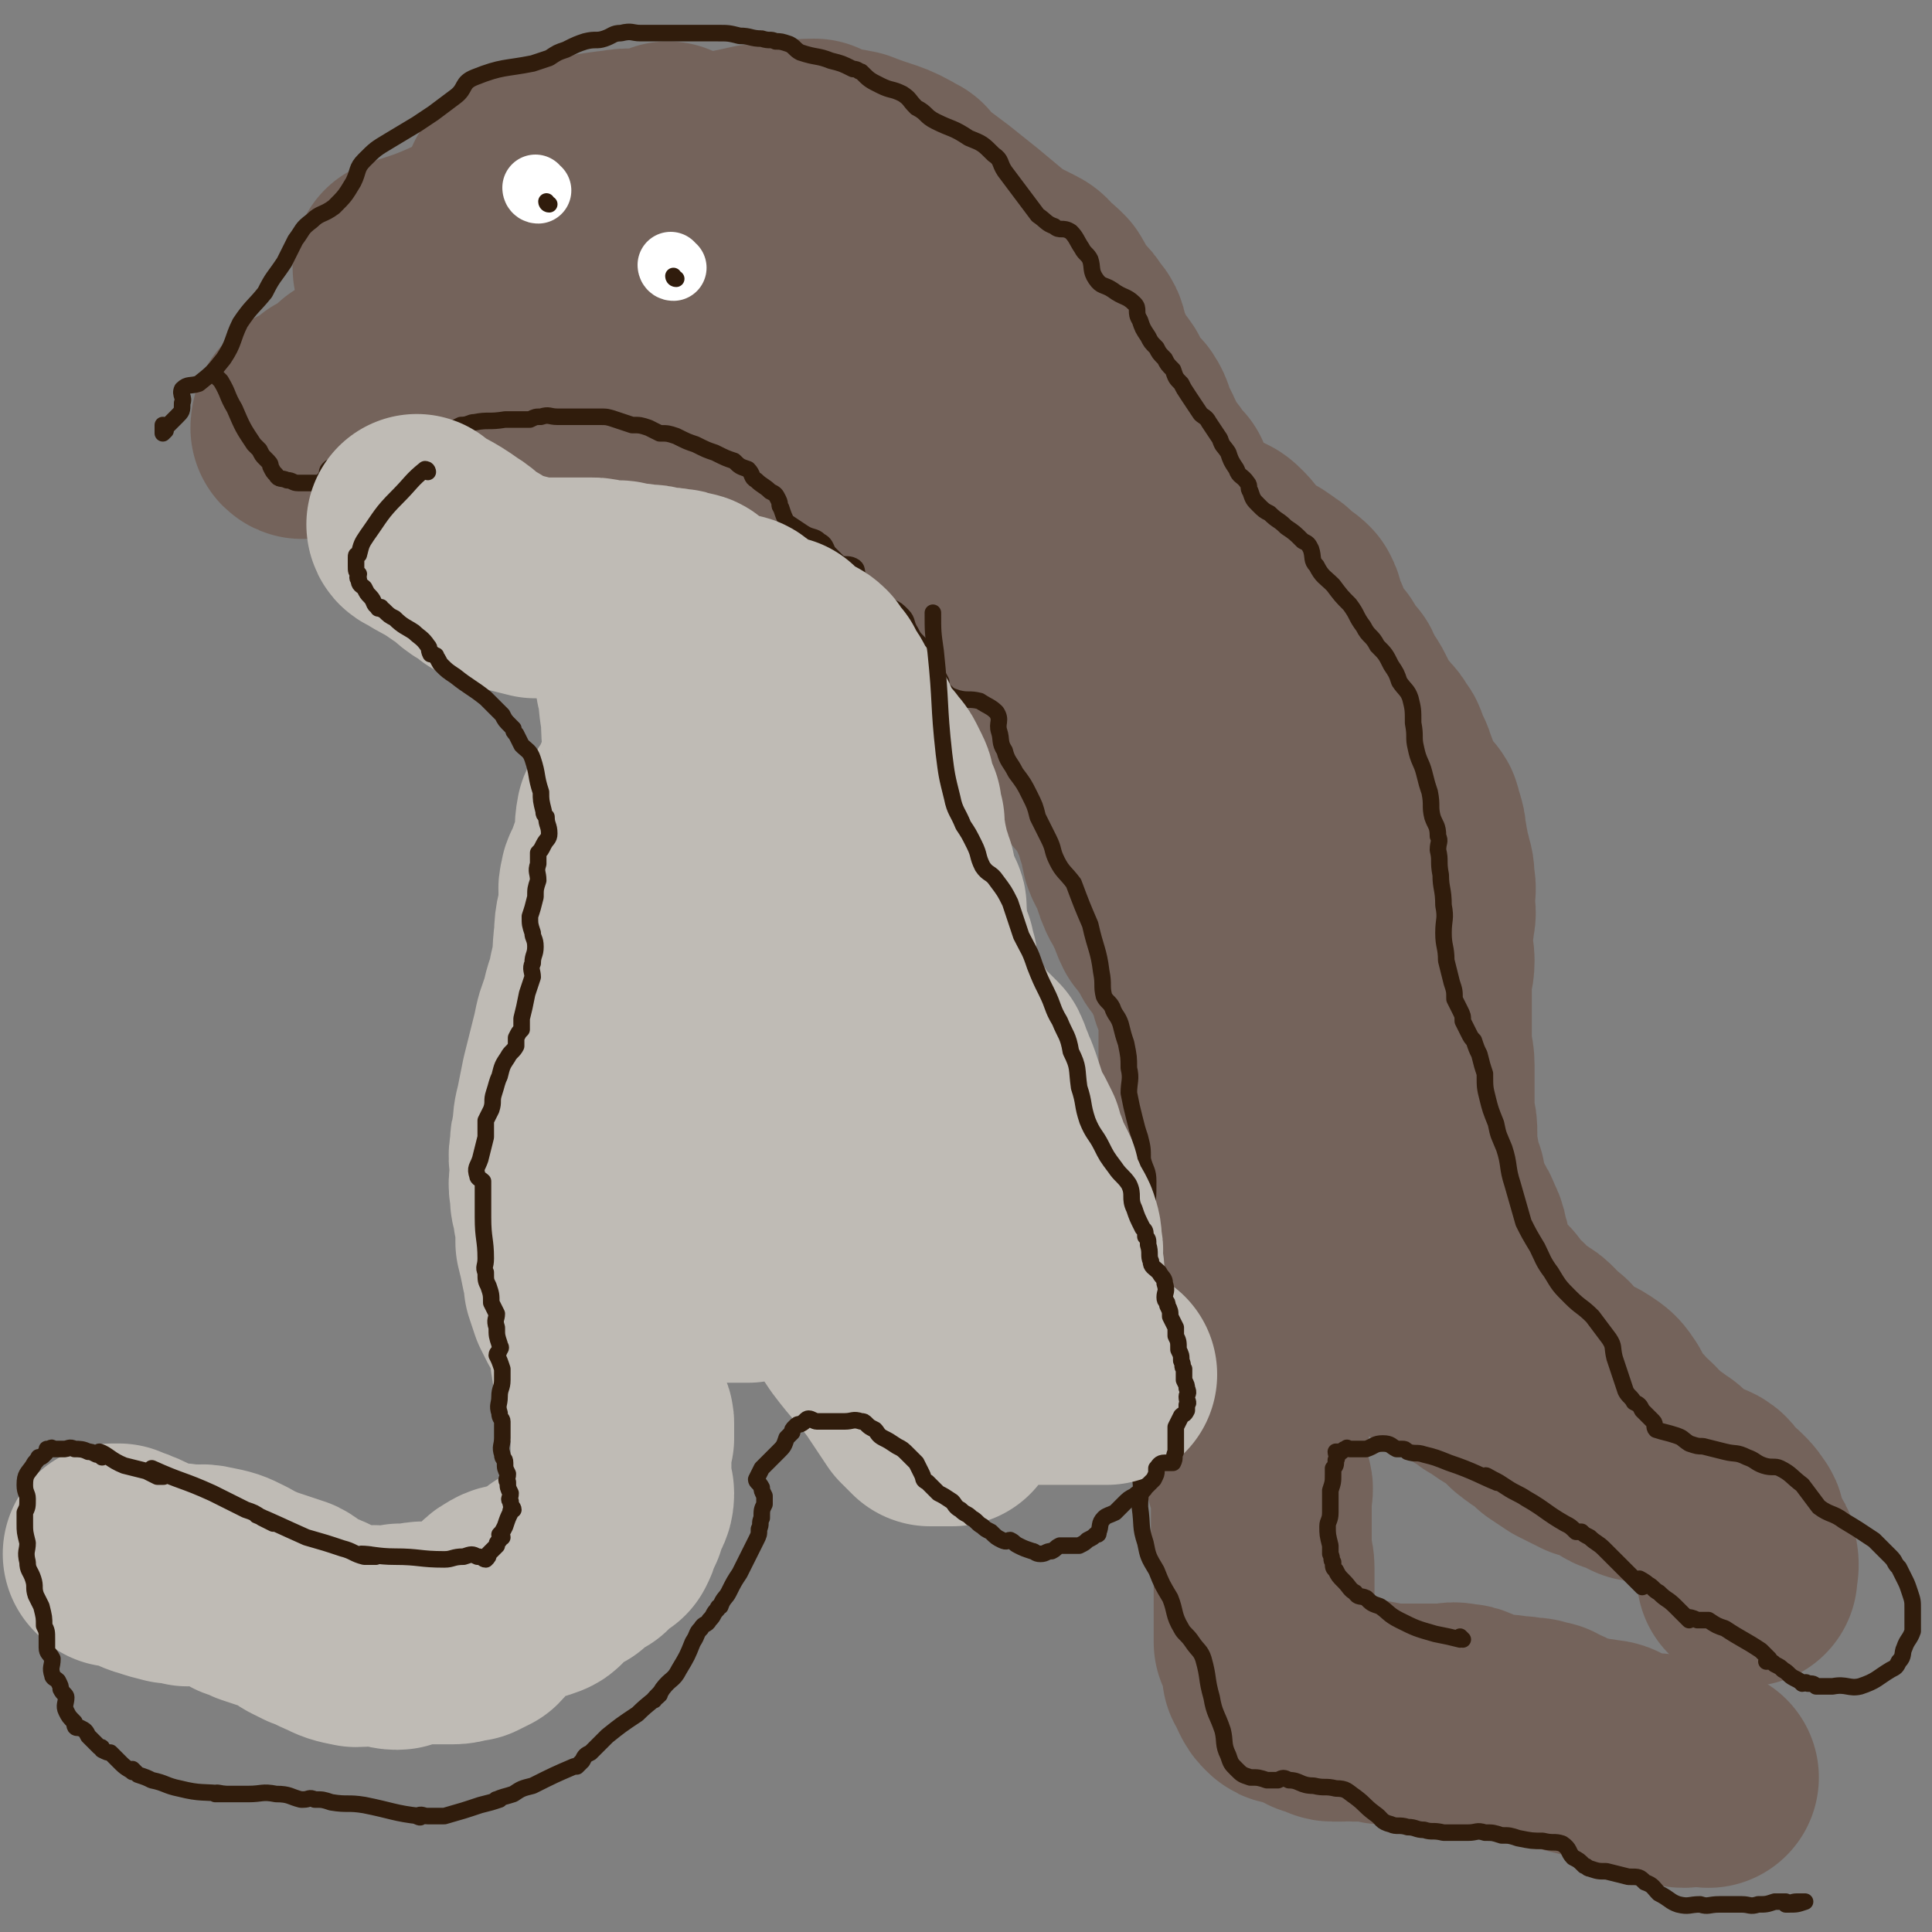
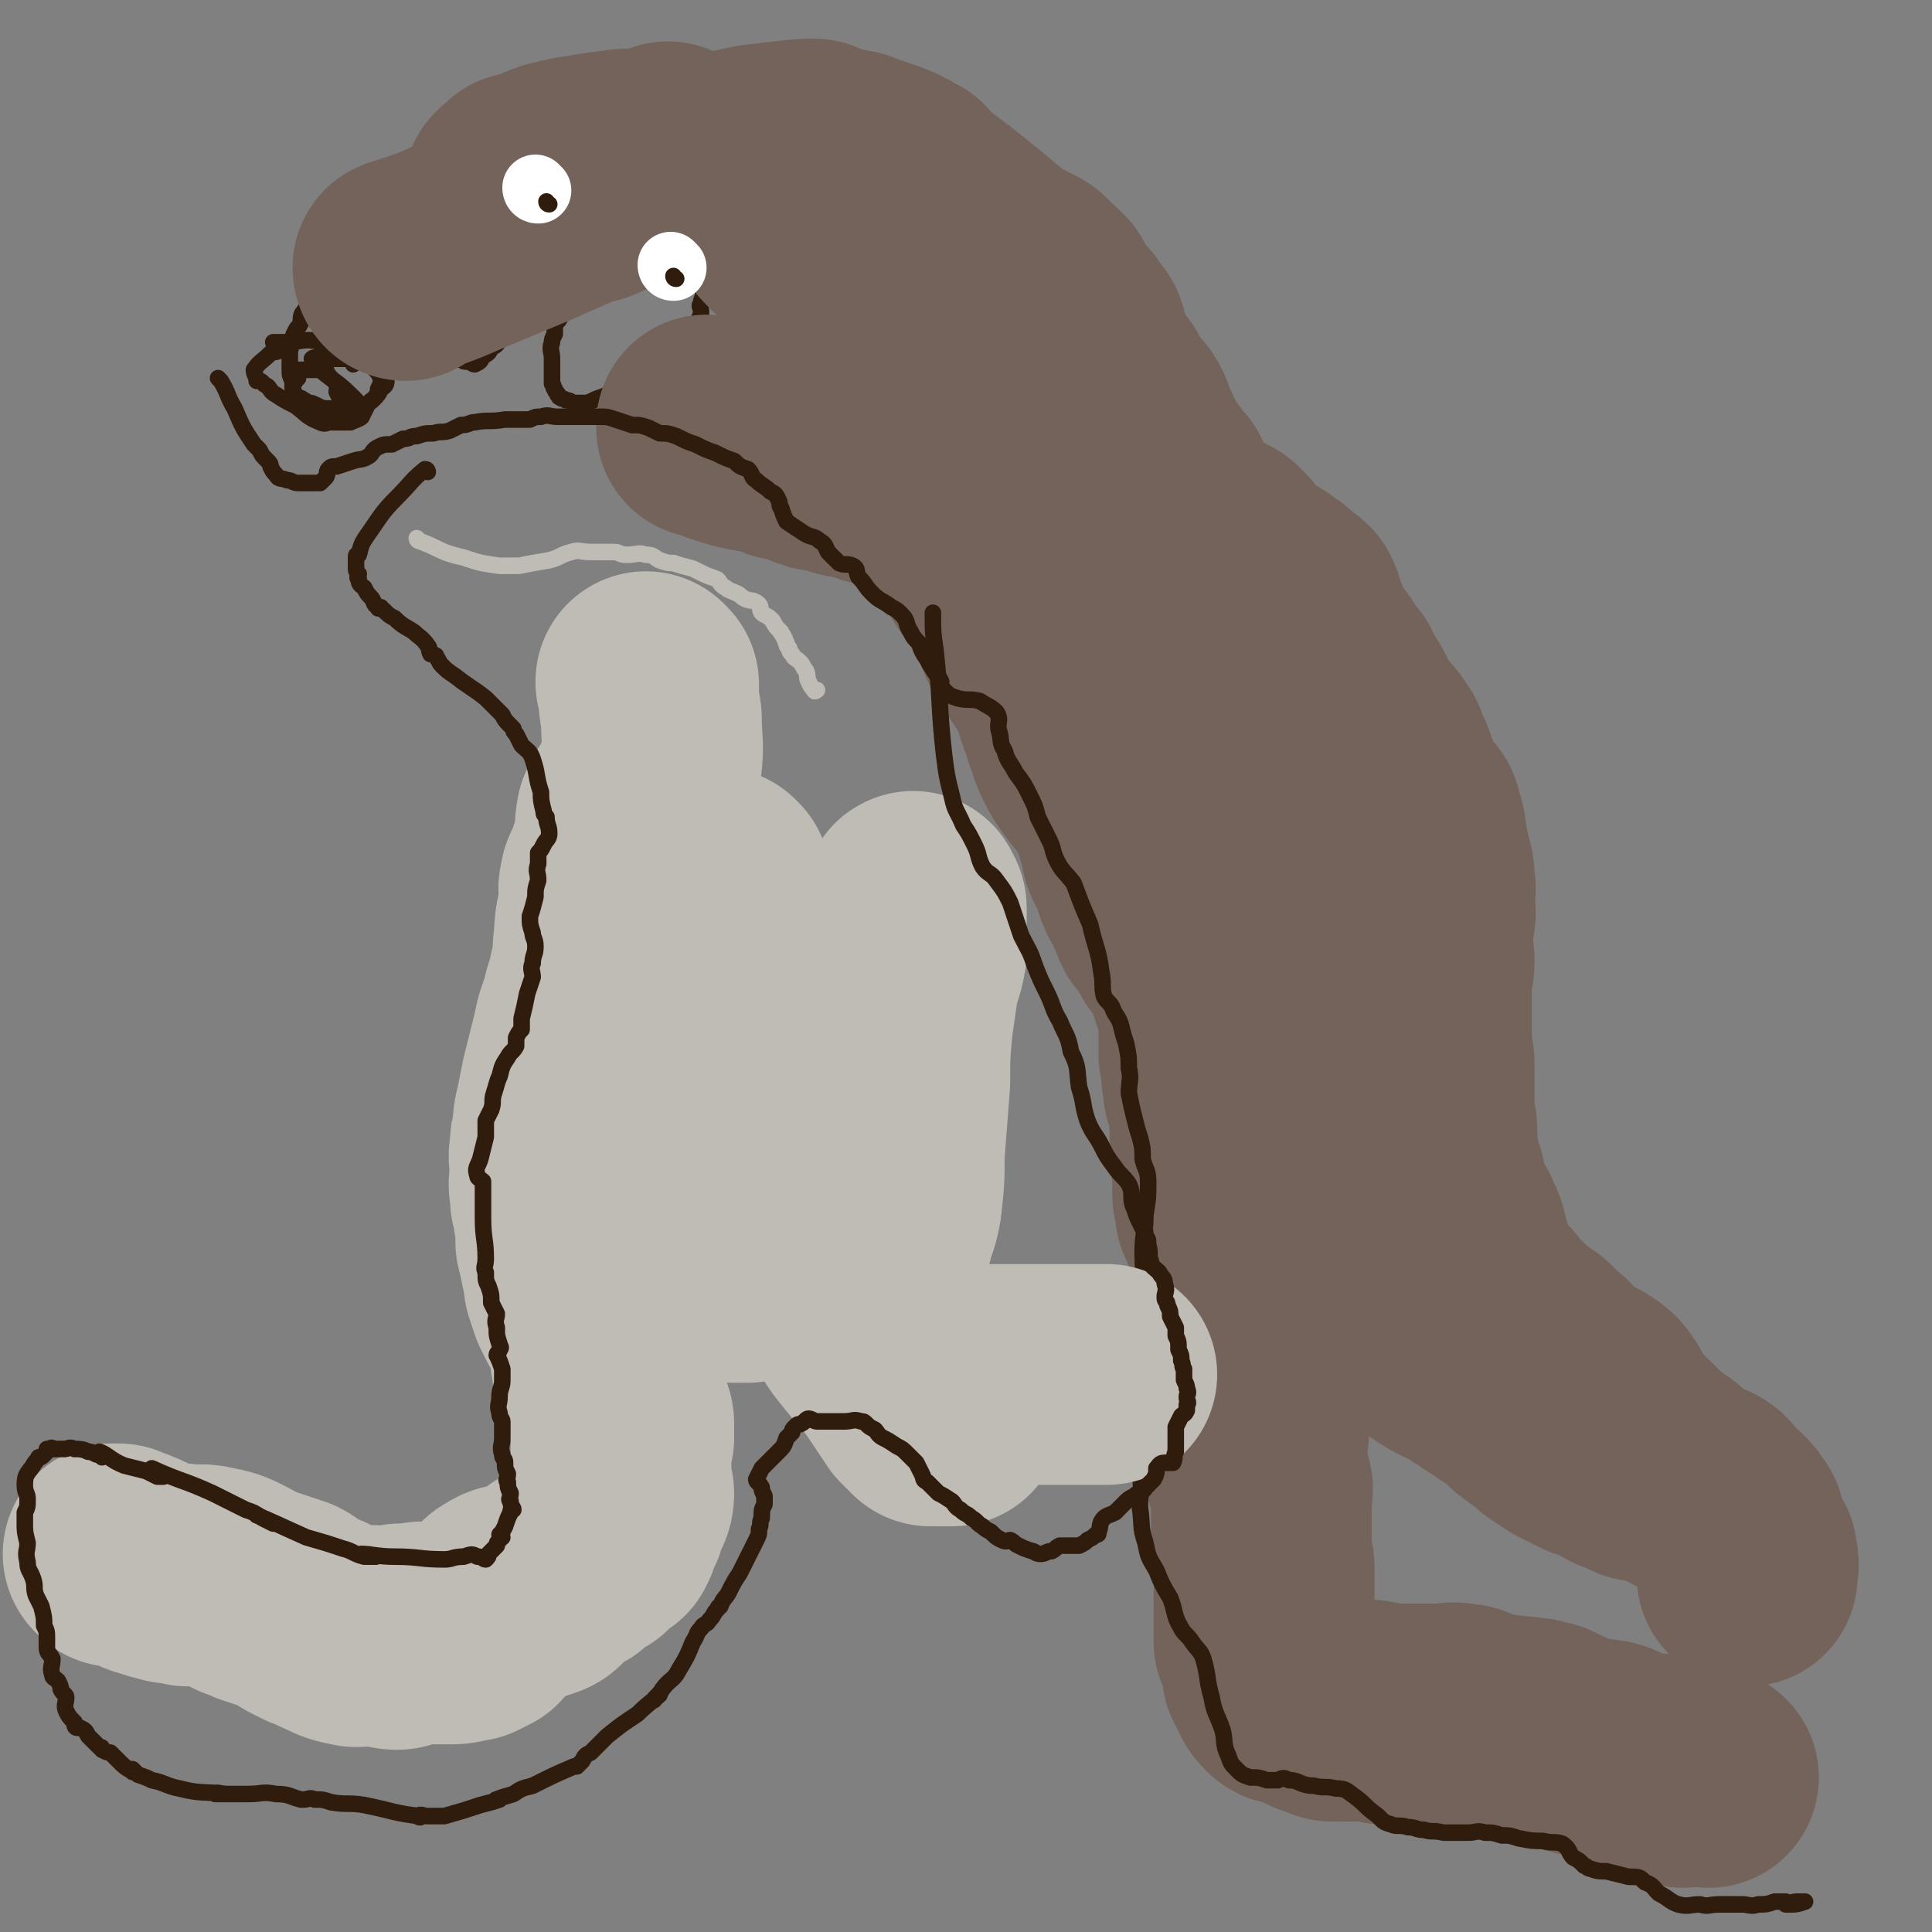
<svg xmlns="http://www.w3.org/2000/svg" viewBox="0 0 700 700" version="1.1">
  <rect x="0" y="0" width="700" height="700" fill="#808080" stroke="none" />
  <g fill="none" stroke="#301C0C" stroke-width="6" stroke-linecap="round" stroke-linejoin="round">
    <path d="M224,100c0,0 -1,0 -1,-1 0,0 0,1 1,1 0,0 0,0 0,0 0,0 0,-1 -1,-1 -7,3 -7,4 -14,8 -2,2 -3,1 -4,3 -2,1 -1,1 -2,3 0,1 0,1 0,2 -1,2 -1,1 -2,3 0,1 0,2 0,3 -1,2 -1,2 -1,3 -1,3 0,3 0,6 0,1 0,1 0,3 0,2 0,2 0,3 0,1 0,1 0,3 1,1 0,1 1,2 0,1 1,1 1,2 1,0 0,1 1,1 1,1 1,0 2,1 2,0 2,1 3,1 1,0 1,0 2,0 1,0 1,0 2,0 1,0 1,0 3,-1 2,-1 3,-1 5,-2 2,-1 2,-1 4,-2 2,-1 2,-1 3,-2 3,-1 4,-1 6,-3 3,-2 2,-2 5,-4 3,-3 3,-3 6,-5 3,-1 3,-1 5,-3 2,-2 1,-3 3,-5 0,-2 1,-1 1,-3 1,-2 1,-2 1,-3 0,-2 -1,-2 0,-3 0,-2 1,-2 1,-4 0,-1 -1,-1 -1,-2 -1,-2 -1,-2 -1,-3 -1,-2 -2,-1 -3,-3 -1,-1 0,-1 -1,-2 -2,-2 -2,-2 -4,-3 -1,-2 -1,-2 -2,-3 -2,-2 -2,-2 -4,-3 -2,-1 -2,-1 -5,-1 -2,-1 -2,-1 -4,-1 -3,0 -3,0 -6,0 -2,0 -2,0 -4,0 -1,0 -1,-1 -2,0 -3,1 -3,1 -4,3 -2,2 -2,1 -4,3 -1,2 0,2 -1,3 -1,1 -1,1 -2,1 -2,-1 -2,-1 -5,-2 " />
    <path d="M180,100c0,0 -1,0 -1,-1 0,0 0,1 1,1 0,0 0,0 0,0 0,0 -1,0 -1,-1 0,0 0,1 1,1 0,0 0,0 0,0 -4,0 -5,0 -8,1 -6,2 -6,2 -11,6 -2,1 -2,1 -3,3 -1,2 0,2 0,4 0,1 0,1 0,3 0,1 0,1 0,3 0,1 -1,1 0,2 0,1 0,1 1,2 0,1 0,1 0,1 1,1 2,1 3,2 1,0 1,0 3,0 2,0 2,0 4,-1 1,-1 1,-1 3,-2 2,-1 2,0 4,-1 3,-1 3,-1 5,-3 2,-1 1,-2 3,-3 1,0 2,1 3,0 2,-1 2,-2 3,-4 1,-2 2,-2 2,-4 1,-2 1,-2 1,-4 0,-2 0,-2 0,-4 0,-3 -1,-3 0,-5 0,-2 0,-2 1,-4 0,-3 0,-3 0,-5 -1,-2 -1,-2 -3,-3 -1,0 -1,0 -2,0 -2,-1 -2,-2 -4,-3 -3,-1 -3,-1 -6,-3 -1,0 -1,-1 -2,-1 -2,0 -2,1 -3,1 -3,2 -3,2 -7,3 -4,1 -4,0 -7,1 -1,0 -1,1 -1,1 -1,0 -1,0 -1,1 " />
-     <path d="M207,100c0,0 -1,-1 -1,-1 1,5 2,6 4,11 2,5 3,5 5,10 1,1 1,1 2,3 2,2 2,2 3,3 0,0 0,0 0,0 0,1 -1,0 0,0 0,-1 1,0 1,0 1,0 1,1 2,1 2,1 2,0 4,1 3,0 3,1 6,1 0,0 0,0 0,0 1,0 1,0 2,0 1,0 1,0 1,0 1,0 1,0 1,0 1,-1 1,0 2,-1 0,-1 1,-1 1,-1 0,-2 0,-2 0,-3 -1,-2 -1,-2 -2,-4 -2,-4 -2,-4 -4,-7 -2,-2 -2,-2 -3,-3 -1,0 0,1 -1,1 0,0 -1,0 -1,1 -1,0 -1,1 -2,1 -1,2 -2,1 -3,3 -3,3 -3,3 -6,6 -1,1 -2,1 -2,3 -1,1 0,1 1,1 0,1 0,1 0,1 0,0 0,0 0,0 0,-1 -1,-1 0,-2 0,-1 1,-1 1,-2 1,-2 1,-2 2,-3 0,-2 0,-2 0,-3 0,-1 0,-1 0,-1 0,0 0,0 0,0 0,0 0,0 0,1 " />
    <path d="M161,100c0,0 -1,0 -1,-1 0,0 1,1 1,1 0,0 0,0 0,0 0,0 -1,0 -1,-1 0,0 1,1 1,1 -1,6 -1,6 -2,12 -1,6 -2,6 -1,12 0,1 0,1 1,2 2,2 2,1 4,2 2,1 2,1 4,2 1,1 1,1 2,1 2,0 2,1 3,1 2,-1 2,-1 3,-3 2,-1 2,-1 3,-3 2,-1 2,-1 3,-3 1,-2 2,-2 2,-4 0,-3 -2,-3 -2,-5 0,-2 1,-2 2,-4 0,-1 0,-1 1,-3 0,-1 1,0 1,-1 0,0 0,0 0,-1 -1,0 -1,0 -1,0 -2,1 -2,1 -3,3 -2,2 -2,2 -4,4 -1,1 -2,1 -2,3 0,2 1,2 1,5 0,1 0,1 0,1 0,1 -1,1 0,2 0,1 0,1 1,1 0,0 0,0 0,0 0,0 0,0 0,0 0,0 0,0 0,0 0,0 1,0 1,0 0,0 0,0 0,0 " />
    <path d="M116,134c0,0 -1,0 -1,-1 0,0 1,1 1,1 0,0 0,0 0,0 0,0 -1,0 -1,-1 0,0 1,1 1,1 6,5 6,4 12,10 2,2 2,2 3,5 0,0 0,0 0,1 0,1 0,1 0,1 0,0 -1,0 -1,0 -1,-1 -1,0 -2,-1 -1,-1 -1,-1 -2,-2 -1,-1 -1,-1 -2,-2 -1,-2 -1,-2 -2,-4 0,-2 1,-2 0,-3 -1,-1 -1,-1 -2,-2 -1,-1 -1,-1 -2,-3 -1,-1 -1,-1 -2,-2 -1,-1 0,-1 -1,-2 -1,-1 -2,0 -2,0 1,0 2,-1 3,-1 1,0 1,0 3,0 1,0 1,1 2,1 1,0 1,0 1,0 1,0 1,0 2,0 1,0 1,0 1,0 1,0 1,0 2,0 0,0 0,0 1,0 0,0 0,0 0,0 0,0 -1,-1 -1,-1 0,1 1,1 1,3 0,0 0,0 0,0 " />
    <path d="M116,134c0,0 -1,0 -1,-1 0,0 1,1 1,1 0,0 0,0 0,0 0,0 -1,0 -1,-1 0,0 1,1 1,1 0,0 0,0 0,0 0,0 -1,0 -1,-1 0,0 1,1 1,1 -4,0 -4,0 -8,0 0,0 0,0 0,0 0,0 0,0 0,1 0,1 0,1 0,2 -1,1 -1,1 -2,3 0,2 1,2 1,4 0,2 0,3 0,3 0,0 0,-2 1,-2 1,-1 1,-1 2,0 1,0 1,1 1,1 0,0 0,0 0,0 1,0 1,0 1,0 1,0 1,0 3,1 2,1 2,1 5,1 3,1 4,1 7,1 1,0 1,0 1,0 1,0 1,0 2,0 1,-1 1,-1 2,-2 1,-1 2,-1 3,-2 2,-2 2,-2 3,-4 1,-1 2,-1 2,-3 0,0 -1,0 -1,0 -2,-2 -1,-2 -3,-4 -3,-5 -4,-5 -8,-10 0,0 0,0 0,0 -1,1 0,2 -2,2 -1,0 -2,0 -3,-1 -3,-1 -3,-1 -6,-1 -5,-1 -6,-1 -11,0 -3,0 -3,0 -7,0 0,0 0,0 0,0 2,1 3,0 4,1 0,0 -1,1 -2,2 -1,1 -2,0 -3,1 -3,3 -4,3 -6,6 0,2 1,2 1,4 0,0 0,0 0,0 0,0 0,0 0,0 0,0 0,0 1,0 1,0 1,1 3,2 1,1 1,2 3,3 3,2 3,2 7,4 4,3 4,4 9,6 2,1 2,0 4,0 4,0 4,0 7,0 2,-1 3,-1 4,-2 1,-2 1,-2 2,-4 1,-2 2,-2 3,-3 1,-2 1,-2 1,-3 1,-2 1,-2 1,-3 0,-2 0,-2 0,-4 0,-2 0,-2 0,-5 0,-2 -1,-2 -1,-4 0,-2 0,-2 0,-5 -1,-3 -1,-3 -3,-6 -2,-3 -2,-3 -5,-5 -1,0 -1,0 -2,0 -1,0 -1,0 -3,0 -3,0 -3,0 -6,1 -3,0 -3,0 -5,1 -1,1 -2,0 -3,2 -1,1 -1,2 -1,4 -1,2 -1,1 -2,3 -1,2 -1,2 -1,4 -1,3 -1,3 -1,5 0,3 0,3 0,5 0,2 0,2 1,4 0,0 0,1 0,1 " />
  </g>
  <g fill="none" stroke="#74635B" stroke-width="6" stroke-linecap="round" stroke-linejoin="round">
-     <path d="M281,163c0,0 -1,-1 -1,-1 0,0 0,1 1,1 0,0 0,0 0,0 0,0 -1,-1 -1,-1 0,0 0,1 1,1 0,0 0,0 0,0 5,3 6,2 11,6 8,6 8,6 14,12 2,2 1,3 3,5 2,2 2,2 4,4 3,3 3,3 5,5 3,1 3,1 5,3 3,2 2,3 5,5 2,2 2,2 4,4 2,2 3,2 5,4 2,2 1,2 3,4 1,2 1,2 3,4 3,3 3,3 6,6 4,4 4,4 8,9 2,3 2,4 4,7 3,4 3,5 6,7 2,2 3,0 6,2 3,2 2,3 5,7 2,4 1,5 5,9 2,3 3,2 6,4 3,3 3,4 6,8 3,4 3,4 6,9 3,5 2,6 5,11 2,4 3,3 7,7 2,3 4,2 5,5 1,3 -1,4 0,8 1,3 2,3 3,6 2,2 2,2 3,5 2,2 2,3 3,5 1,3 1,2 2,5 1,1 1,1 1,3 1,1 1,1 1,3 1,2 1,2 2,4 1,1 1,2 1,3 1,1 1,0 2,1 0,1 0,1 0,2 1,0 1,0 1,1 " />
-   </g>
+     </g>
  <g fill="none" stroke="#74635B" stroke-width="80" stroke-linecap="round" stroke-linejoin="round">
    <path d="M314,140c0,0 -1,0 -1,-1 0,0 0,1 1,1 0,0 0,0 0,0 0,0 -1,-1 -1,-1 3,6 3,8 7,14 4,7 5,6 10,12 1,1 2,1 3,2 2,2 2,2 4,5 2,2 2,2 5,5 3,4 3,4 5,7 3,4 3,4 5,8 1,3 1,3 2,6 2,4 3,4 5,8 2,3 2,3 5,7 1,2 1,2 3,4 2,4 2,4 4,7 1,3 0,4 2,7 1,2 1,2 3,5 2,3 2,3 4,6 2,3 2,3 4,7 1,3 1,3 2,6 1,4 2,4 3,9 2,4 1,4 3,8 2,4 2,4 5,8 2,3 3,3 6,6 2,3 1,3 2,6 2,4 2,4 3,8 2,4 1,4 2,8 1,3 2,3 3,6 1,3 1,4 2,6 1,3 2,3 3,6 2,3 1,3 3,7 2,2 2,2 3,4 2,2 2,3 3,5 2,1 2,1 3,3 2,2 1,2 2,5 1,1 1,1 2,3 1,2 1,2 1,5 1,2 2,2 2,4 1,2 1,2 1,4 1,2 0,2 0,3 0,3 0,3 0,5 0,2 0,2 0,4 0,2 0,2 0,4 1,2 1,2 1,4 0,2 0,2 0,4 1,3 0,3 1,6 1,3 1,3 2,6 0,4 0,4 0,8 0,5 0,5 0,9 1,3 1,3 1,6 0,4 0,4 0,8 1,3 1,3 1,6 1,2 1,2 2,4 1,4 1,4 3,8 1,3 1,3 2,7 0,4 0,4 0,8 1,3 1,3 2,6 0,3 0,3 0,6 0,4 0,4 0,7 1,3 1,3 1,6 0,2 0,2 0,5 1,3 1,3 1,6 1,4 1,4 0,8 0,2 -1,2 -1,4 1,3 2,3 2,5 0,3 -1,4 -1,7 0,4 0,4 0,8 1,2 2,2 2,4 1,2 0,2 0,5 0,3 0,3 0,7 0,3 0,3 0,7 0,3 0,3 0,5 0,3 1,3 1,6 0,3 0,3 0,6 0,2 0,2 0,5 0,4 0,4 0,7 0,3 0,3 0,5 0,2 0,2 0,4 1,1 1,1 1,2 1,2 1,2 2,4 0,2 0,3 0,5 1,1 1,1 2,2 0,1 0,1 0,2 1,2 1,2 2,3 1,1 1,1 2,1 2,1 2,0 4,1 2,0 1,1 3,1 1,1 1,1 3,2 1,0 2,0 3,0 2,1 1,2 3,2 1,0 1,0 3,0 2,-1 2,0 4,0 2,0 2,0 3,0 2,0 2,-1 5,0 1,0 1,0 3,1 2,0 2,0 3,0 4,0 4,0 9,0 3,0 3,0 6,0 2,0 2,0 4,0 3,0 3,-1 6,0 2,0 2,0 4,1 3,1 3,2 6,2 3,1 3,1 7,1 4,1 4,0 7,1 3,0 3,0 5,1 2,0 2,0 3,1 3,1 3,1 6,3 4,1 4,1 8,2 3,1 3,0 5,1 3,0 3,0 6,2 2,1 2,2 3,3 3,1 3,1 5,2 3,0 3,-2 6,-2 2,0 2,1 4,2 1,1 1,1 2,2 2,0 2,1 4,1 1,0 0,-1 1,-1 4,0 4,0 8,1 " />
    <path d="M346,187c0,0 -1,-1 -1,-1 0,0 0,1 1,1 0,0 0,0 0,0 0,0 -1,-1 -1,-1 0,0 0,1 1,1 0,0 0,0 0,0 -6,-4 -6,-4 -11,-7 -6,-4 -6,-4 -13,-7 -2,-1 -2,-1 -5,-1 -3,-1 -3,-2 -6,-2 -3,-1 -3,0 -5,-1 -2,0 -1,-1 -3,-1 -1,-1 -2,-1 -3,-1 -1,0 -1,0 -2,0 0,0 0,0 -1,0 -2,-1 -2,-1 -3,-1 -3,-2 -3,-2 -6,-3 -1,0 -1,0 -2,0 -1,0 -1,0 -2,0 -2,-1 -2,-1 -3,-2 -4,-1 -4,0 -8,-1 -5,-1 -5,-1 -11,-3 -2,-1 -2,-1 -5,-2 0,0 0,0 0,0 0,0 0,-1 -1,-1 0,0 0,1 0,1 " />
    <path d="M328,158c0,0 -1,-1 -1,-1 0,0 1,1 1,1 -1,-4 -1,-5 -2,-9 0,-6 -1,-6 -2,-11 -1,-5 0,-5 -2,-9 -1,-4 -1,-4 -3,-8 -2,-4 -2,-4 -5,-7 -2,-4 -2,-4 -4,-8 -2,-3 -2,-3 -5,-6 -3,-3 -3,-3 -6,-7 -1,-1 -1,-2 -2,-4 0,0 0,0 0,0 0,1 0,2 -1,2 -1,-1 -2,-1 -4,-3 -3,-2 -3,-1 -6,-4 -5,-5 -4,-5 -9,-10 -2,-3 -4,-5 -5,-6 0,-1 2,3 1,3 -1,0 -2,-2 -4,-3 -3,-1 -3,-1 -6,-3 -7,-3 -7,-3 -14,-6 -3,-2 -3,-2 -7,-4 0,0 0,0 0,0 2,2 4,2 3,3 0,1 -2,0 -4,0 -3,0 -3,0 -6,0 -6,0 -6,-1 -11,0 -9,1 -13,2 -18,3 -1,0 5,-1 5,-1 0,0 -3,0 -5,1 -3,0 -3,1 -5,1 -5,2 -5,2 -10,4 0,0 0,0 -1,0 -1,0 -1,0 -1,1 -1,1 -1,1 -2,1 0,1 -1,1 -1,1 " />
-     <path d="M241,98c0,0 -1,0 -1,-1 0,0 0,1 1,1 0,0 0,0 0,0 -7,1 -7,0 -13,1 -15,3 -15,3 -30,6 -1,0 -1,0 -2,0 -1,0 -1,0 -3,1 -3,1 -3,0 -6,1 -6,3 -6,3 -11,6 -6,3 -6,3 -12,6 -1,0 -1,0 -1,1 -1,0 -1,0 -2,1 -2,1 -2,1 -4,2 -3,2 -3,1 -6,3 -6,4 -5,4 -11,8 -5,2 -7,4 -9,5 -1,0 3,-3 4,-3 0,0 -2,1 -4,2 -1,0 -1,0 -3,1 -2,2 -2,2 -5,5 -2,1 -2,2 -3,3 -1,0 0,-2 0,-2 0,0 -1,0 -1,1 -2,1 -2,1 -3,2 -1,2 -1,2 -3,3 0,1 0,1 -1,1 0,1 0,1 -1,2 -1,0 -1,2 -2,1 0,0 0,-2 1,-3 1,-1 1,-1 2,-2 1,0 1,0 1,0 0,0 0,0 0,0 1,0 1,0 2,0 1,0 1,0 3,0 3,0 3,0 5,0 6,-1 6,-1 12,-2 2,0 2,0 4,0 1,0 1,0 1,0 2,0 2,0 3,0 2,0 2,0 5,0 4,0 4,0 7,0 10,-1 10,-1 20,-3 8,-1 13,-2 17,-3 1,0 -5,2 -6,2 0,0 2,-1 4,-2 3,-1 3,-1 7,-3 6,-2 6,-2 13,-4 2,0 2,-1 4,-1 1,0 1,0 2,0 0,0 0,0 0,0 " />
    <path d="M147,98c0,0 -1,0 -1,-1 0,0 1,1 1,1 0,0 0,0 0,0 0,0 -1,0 -1,-1 0,0 1,1 1,1 0,0 0,0 0,0 0,0 -1,0 -1,-1 9,-3 10,-3 19,-7 12,-5 12,-5 24,-10 10,-4 16,-8 19,-9 2,-1 -7,4 -8,4 -1,1 2,-1 5,-2 4,-2 4,-2 9,-3 7,-3 7,-3 14,-5 11,-2 15,-2 21,-4 2,0 -5,1 -5,1 0,0 2,-1 4,-1 4,-1 5,-1 9,-2 8,-1 8,-1 17,-3 10,-1 15,-2 21,-2 1,0 -7,1 -7,1 -1,0 2,0 4,0 3,0 3,1 6,1 5,1 6,1 11,2 10,4 11,3 19,8 1,0 0,1 0,2 1,2 1,2 2,2 0,1 0,0 0,0 2,0 2,0 3,1 4,3 4,3 8,6 5,4 5,4 10,8 6,5 6,5 12,10 4,2 4,2 8,4 2,1 2,1 3,3 3,2 3,2 5,4 2,3 1,4 3,7 3,3 4,2 6,6 3,3 2,3 3,7 2,4 2,4 3,7 2,4 3,4 5,7 1,3 1,3 2,6 2,2 3,2 5,4 2,3 1,3 3,7 1,2 1,2 2,4 1,2 0,3 2,5 2,3 2,3 4,5 2,3 2,3 4,5 1,3 1,3 3,6 1,2 1,2 3,4 1,2 1,3 3,4 2,3 2,3 4,4 2,2 3,1 5,2 3,1 3,1 5,3 2,2 2,3 4,5 1,2 0,3 2,4 2,2 2,1 4,2 2,1 3,0 5,2 2,1 1,1 3,2 1,2 2,1 3,3 2,1 2,1 3,2 1,2 1,2 1,4 1,2 1,2 2,4 0,2 0,2 0,3 1,2 1,2 2,4 1,1 1,1 2,3 1,1 2,1 3,2 2,3 1,3 3,6 1,1 1,0 2,1 1,2 1,3 2,5 2,2 2,2 3,4 2,4 2,4 4,8 1,2 2,1 3,3 2,2 2,2 3,4 2,2 1,2 2,5 1,2 2,2 2,4 1,2 1,2 2,5 0,2 0,3 0,5 1,1 1,2 2,3 2,2 3,1 5,3 1,1 0,2 1,3 1,3 1,3 1,5 1,3 0,3 1,5 0,3 1,3 1,5 1,3 1,3 1,6 1,4 0,4 0,8 0,3 1,3 0,6 0,4 -1,4 -1,8 0,4 1,4 1,7 0,4 -1,4 -1,8 0,3 0,3 0,6 0,4 0,4 0,8 0,2 0,2 0,3 0,3 0,3 0,6 0,3 1,3 1,7 0,3 0,3 0,6 0,3 0,3 0,6 0,3 0,3 0,6 1,4 1,4 1,7 0,3 0,3 0,6 1,3 1,3 1,6 1,3 1,3 2,5 0,3 0,3 0,5 1,3 0,3 2,5 1,2 2,1 3,4 1,1 1,2 2,4 1,2 1,2 1,4 1,2 1,2 1,4 0,2 0,3 0,5 1,2 0,2 1,5 1,2 1,2 2,4 2,1 2,1 3,1 2,1 2,1 3,2 2,1 2,1 3,3 2,3 2,3 5,5 1,2 1,2 2,3 3,2 3,1 5,3 2,1 2,1 4,3 1,1 1,2 3,3 1,1 2,1 3,3 2,1 1,2 2,3 2,2 2,2 4,3 4,2 4,1 7,3 3,2 3,2 5,5 1,2 0,2 1,4 1,2 2,2 3,3 1,2 1,2 3,3 2,3 2,2 5,5 1,2 1,2 3,3 2,2 2,2 5,4 2,2 2,1 4,3 2,2 1,3 3,4 2,2 3,2 6,3 2,1 3,0 4,1 2,1 1,2 3,4 2,2 2,1 4,3 2,2 2,2 3,4 1,0 0,1 0,2 1,2 1,2 2,4 1,2 1,2 2,4 1,1 1,1 1,2 1,4 0,4 0,7 " />
    <path d="M504,477c0,0 -1,-1 -1,-1 0,0 0,0 0,1 0,0 0,0 0,0 1,0 -1,-1 0,-1 7,5 7,6 15,11 6,4 6,4 13,7 3,3 4,2 7,5 4,2 4,3 8,5 4,3 4,3 7,6 5,4 5,3 9,7 3,2 3,2 6,4 4,2 4,2 8,4 3,1 4,1 7,2 2,1 2,2 4,3 2,0 2,0 3,1 2,1 2,1 4,2 " />
    <path d="M424,255c0,0 -1,-1 -1,-1 0,0 0,1 0,1 0,0 0,0 0,0 6,5 7,4 12,10 8,7 8,7 15,16 6,7 5,8 11,16 8,12 9,12 17,24 8,14 7,14 14,28 7,12 7,12 14,24 3,4 3,4 6,8 1,2 0,2 2,4 0,0 0,1 0,1 0,0 0,0 0,0 -1,-2 -1,-2 -2,-3 -3,-3 -3,-2 -5,-6 -3,-5 -3,-5 -5,-10 -3,-7 -2,-7 -5,-15 -6,-14 -6,-14 -12,-28 -7,-16 -8,-15 -13,-32 -5,-14 -4,-14 -8,-29 -3,-10 -2,-11 -5,-20 -2,-6 -2,-6 -5,-11 -3,-3 -3,-2 -6,-4 -1,-1 -1,-1 -2,-1 0,0 0,0 0,1 0,2 0,2 0,5 1,4 0,4 2,9 2,6 3,6 5,13 8,23 8,23 15,46 " />
  </g>
  <g fill="none" stroke="#301C0C" stroke-width="6" stroke-linecap="round" stroke-linejoin="round">
-     <path d="M530,594c0,0 -1,-1 -1,-1 0,0 0,0 0,1 0,0 0,0 0,0 1,0 0,-1 0,-1 0,0 0,0 0,1 0,0 0,0 0,0 -4,-1 -4,-1 -9,-2 -7,-2 -7,-2 -13,-5 -4,-2 -4,-3 -7,-5 -3,-1 -3,-1 -5,-3 -2,-1 -3,0 -4,-2 -2,-1 -2,-2 -4,-4 -2,-2 -2,-2 -3,-4 -1,-1 -1,-1 -1,-3 -1,-1 0,-1 -1,-3 0,-2 0,-2 0,-3 -1,-4 -1,-4 -1,-7 0,-2 1,-2 1,-5 0,-4 0,-4 0,-8 1,-3 1,-3 1,-6 0,-1 0,-1 0,-2 1,-1 1,-1 1,-3 1,-1 0,-2 0,-3 1,0 1,0 2,0 1,-1 1,-1 2,-1 0,-1 0,0 1,0 1,0 1,0 2,0 2,0 2,0 4,0 3,-1 3,-2 6,-2 3,0 3,1 5,2 1,0 1,0 2,0 0,0 0,0 0,0 0,0 0,0 0,0 1,0 1,0 2,1 3,1 3,0 6,1 4,1 4,1 9,3 9,3 12,5 17,7 2,1 -4,-2 -4,-2 0,-1 1,0 3,1 2,1 2,1 5,3 3,2 4,2 7,4 7,4 7,5 14,9 2,1 2,1 4,3 1,0 1,0 2,0 1,1 1,1 3,2 2,2 3,2 5,4 3,3 3,3 6,6 4,4 5,5 8,8 1,0 -1,-3 -1,-3 0,0 2,1 3,2 2,1 2,2 4,3 3,3 3,2 6,5 2,2 2,2 5,5 0,0 0,0 0,0 0,0 -1,-1 0,-1 0,0 1,0 3,1 2,0 2,0 4,0 3,2 3,2 6,3 6,4 7,4 13,8 2,2 2,2 3,3 0,1 0,1 -1,1 0,0 0,0 0,0 1,0 1,-1 1,0 1,0 1,0 2,1 2,1 2,1 3,2 2,1 2,2 4,3 2,1 2,1 3,2 1,0 1,-1 2,0 2,0 2,0 3,1 3,0 3,0 6,0 5,-1 6,1 10,0 6,-2 6,-3 11,-6 2,-1 2,-1 3,-3 2,-2 1,-3 2,-5 1,-3 2,-3 3,-6 0,-4 0,-4 0,-8 0,-3 0,-3 -1,-6 -1,-3 -1,-3 -2,-5 -1,-2 -1,-2 -2,-4 -2,-2 -1,-2 -3,-4 -3,-3 -3,-3 -6,-6 -6,-4 -6,-4 -11,-7 -4,-3 -5,-2 -9,-5 -3,-4 -3,-4 -6,-8 -4,-3 -4,-4 -8,-6 -2,-1 -3,0 -6,-1 -3,-1 -3,-2 -6,-3 -4,-2 -4,-1 -8,-2 -4,-1 -4,-1 -8,-2 -2,0 -2,0 -5,-1 -3,-2 -2,-2 -5,-3 -3,-1 -4,-1 -7,-2 -1,-1 0,-2 -1,-3 -2,-2 -2,-2 -4,-4 -1,-2 -1,-2 -3,-3 -1,-2 -2,-2 -3,-4 -1,-3 -1,-3 -2,-6 -1,-3 -1,-3 -2,-6 -1,-4 0,-4 -2,-7 -3,-4 -3,-4 -6,-8 -4,-4 -4,-3 -8,-7 -4,-4 -4,-4 -7,-9 -3,-4 -3,-5 -5,-9 -3,-5 -3,-5 -5,-9 -2,-7 -2,-7 -4,-14 -2,-6 -1,-7 -3,-13 -2,-5 -2,-4 -3,-9 -2,-5 -2,-5 -3,-9 -1,-4 -1,-4 -1,-9 -1,-3 -1,-3 -2,-7 -1,-2 -1,-2 -2,-5 -1,-1 -1,-1 -2,-3 -1,-2 -1,-2 -2,-4 0,-2 0,-2 -1,-4 -1,-2 -1,-2 -2,-4 0,-3 0,-3 -1,-6 -1,-4 -1,-4 -2,-8 0,-5 -1,-5 -1,-10 0,-5 1,-5 0,-10 0,-6 -1,-6 -1,-11 -1,-5 0,-5 -1,-9 0,-3 1,-3 0,-5 0,-4 -1,-4 -2,-7 -1,-4 0,-4 -1,-9 -1,-3 -1,-3 -2,-7 -1,-4 -2,-4 -3,-9 -1,-4 0,-4 -1,-9 0,-5 0,-5 -1,-9 -1,-3 -2,-3 -4,-6 -1,-3 -1,-3 -3,-6 -2,-4 -2,-4 -5,-7 -2,-4 -3,-3 -5,-7 -3,-4 -2,-4 -5,-8 -3,-3 -3,-3 -6,-7 -3,-3 -4,-3 -6,-7 -2,-2 -1,-3 -2,-6 -1,-2 -1,-2 -3,-3 -3,-3 -3,-3 -6,-5 -3,-3 -3,-2 -6,-5 -2,-1 -2,-1 -4,-3 -2,-2 -2,-2 -3,-5 -1,-1 0,-2 -1,-3 -2,-3 -3,-2 -4,-5 -2,-3 -2,-3 -3,-6 -2,-3 -2,-2 -3,-5 -2,-3 -2,-3 -4,-6 -1,-2 -2,-2 -3,-3 -2,-3 -2,-3 -4,-6 -2,-3 -2,-3 -3,-5 -2,-2 -2,-2 -3,-5 -2,-2 -2,-2 -3,-4 -2,-2 -2,-2 -3,-4 -2,-2 -2,-2 -3,-4 -2,-3 -2,-3 -3,-6 -2,-3 0,-4 -2,-6 -3,-3 -4,-2 -8,-5 -3,-2 -4,-1 -6,-4 -2,-3 -1,-4 -2,-7 -1,-2 -2,-2 -3,-4 -2,-3 -2,-4 -4,-6 -3,-2 -4,0 -6,-2 -3,-1 -3,-2 -6,-4 -3,-4 -3,-4 -6,-8 -3,-4 -3,-4 -6,-8 -2,-3 -1,-4 -4,-6 -4,-4 -4,-4 -9,-6 -6,-4 -6,-3 -12,-6 -4,-2 -3,-3 -7,-5 -3,-3 -2,-3 -5,-5 -4,-2 -4,-1 -8,-3 -4,-2 -4,-2 -7,-5 -1,0 -1,-1 -3,-1 -4,-2 -4,-2 -8,-3 -5,-2 -5,-1 -11,-3 -2,-1 -2,-2 -4,-3 -3,-1 -3,-1 -5,-1 -2,-1 -2,0 -5,-1 -4,0 -4,-1 -8,-1 -4,-1 -4,-1 -8,-1 -4,0 -4,0 -8,0 -2,0 -2,0 -5,0 -3,0 -3,0 -5,0 -5,0 -5,0 -10,0 -3,0 -3,-1 -7,0 -3,0 -3,1 -6,2 -3,1 -3,0 -7,1 -3,1 -3,1 -7,3 -3,1 -3,1 -6,3 -3,1 -3,1 -6,2 -10,2 -11,1 -21,5 -5,2 -3,4 -7,7 -4,3 -4,3 -8,6 -3,2 -3,2 -6,4 -5,3 -5,3 -10,6 -5,3 -5,3 -9,7 -3,3 -2,4 -4,8 -3,5 -3,5 -7,9 -4,3 -5,2 -8,5 -4,3 -3,3 -6,7 -2,4 -2,4 -4,8 -4,6 -4,5 -7,11 -4,5 -5,5 -9,11 -3,6 -2,7 -6,13 -4,5 -4,5 -9,9 -3,1 -4,0 -6,2 -1,2 1,3 0,5 0,3 0,3 -2,5 -1,1 -1,1 -2,2 -1,1 -1,1 -2,2 0,0 0,1 0,1 0,0 -1,1 -1,1 0,-1 0,-2 0,-3 " />
    <path d="M80,138c0,0 0,0 -1,-1 0,0 1,1 1,1 0,0 0,0 0,0 0,0 0,0 -1,-1 0,0 1,1 1,1 0,0 0,0 0,0 0,0 0,0 -1,-1 0,0 1,1 1,1 3,5 2,5 5,10 3,7 3,7 7,13 1,1 1,1 2,2 1,2 1,2 2,3 2,2 2,2 2,3 1,2 1,2 2,3 1,2 2,1 4,2 2,0 2,1 4,1 2,0 2,0 4,0 2,0 2,0 4,0 1,-1 1,-1 2,-2 1,-1 0,-2 1,-3 1,-1 1,-1 3,-1 3,-1 3,-1 6,-2 3,-1 3,0 6,-2 1,-1 1,-2 3,-3 2,-1 2,-1 5,-1 2,-1 2,-1 4,-2 3,0 2,-1 5,-1 3,-1 3,-1 6,-1 3,-1 3,0 6,-1 2,-1 2,-1 4,-2 3,0 3,-1 5,-1 5,-1 5,0 11,-1 3,0 3,0 6,0 1,0 1,0 3,0 2,-1 2,-1 4,-1 3,-1 3,0 6,0 3,0 3,0 6,0 5,0 5,0 9,0 3,0 3,0 6,1 3,1 3,1 6,2 3,0 3,0 6,1 2,1 2,1 4,2 3,0 3,0 6,1 4,2 4,2 7,3 4,2 4,2 7,3 4,2 4,2 7,3 2,2 2,2 5,3 2,2 1,3 3,4 2,2 3,2 5,4 2,1 2,1 3,3 1,2 0,2 1,3 1,3 1,3 2,5 3,2 3,2 6,4 3,2 4,1 6,3 2,1 2,2 3,4 2,2 2,2 4,4 2,1 3,0 5,1 2,1 1,2 2,4 3,3 2,3 5,6 3,3 3,2 7,5 2,1 2,1 4,3 2,2 1,3 3,6 1,2 1,2 3,4 1,3 1,3 3,6 1,2 1,2 3,5 1,1 1,1 2,3 0,1 0,2 1,3 2,2 2,2 5,3 4,1 4,0 8,1 3,2 4,2 6,4 2,3 0,4 1,7 1,3 0,4 2,7 1,4 2,4 4,8 3,4 3,4 5,8 2,4 2,4 3,8 2,4 2,4 4,8 2,4 1,4 3,8 2,4 3,4 6,8 3,8 3,8 6,15 2,9 3,9 4,17 1,5 0,5 1,9 1,2 2,2 3,4 1,3 2,3 3,6 1,4 1,4 2,7 1,5 1,5 1,9 1,4 0,5 0,9 1,5 1,5 2,9 1,4 1,4 2,7 1,4 1,4 1,8 1,4 2,4 2,8 0,6 0,6 -1,12 0,7 -1,7 -1,14 0,7 1,7 0,14 0,6 0,6 -1,12 -1,9 -1,9 -3,18 -1,10 -2,10 -2,19 0,6 0,6 2,12 0,3 2,2 3,6 1,5 0,5 0,11 1,7 0,7 2,13 1,5 1,5 4,10 2,5 2,5 5,10 2,5 1,6 4,11 1,2 2,2 4,5 2,3 3,3 4,6 2,7 1,7 3,14 1,6 2,6 4,12 1,4 0,5 2,9 1,3 1,3 3,5 2,2 2,2 5,3 3,0 3,0 6,1 2,0 2,0 4,0 2,-1 2,-1 4,0 4,0 4,2 9,2 4,1 4,0 8,1 4,0 4,1 7,3 4,3 3,3 7,6 3,2 2,3 6,4 2,1 3,0 6,1 3,0 3,1 6,1 3,1 3,0 7,1 4,0 4,0 9,0 3,0 3,-1 6,0 3,0 3,0 6,1 3,0 3,0 6,1 5,1 5,1 9,1 4,1 4,0 7,1 3,2 2,3 4,5 2,1 2,1 4,3 1,0 1,1 2,1 3,1 3,1 6,1 4,1 4,1 8,2 4,0 4,0 6,2 3,1 3,2 5,4 4,2 4,3 7,4 4,1 4,0 8,0 3,1 3,0 7,0 4,0 4,0 8,0 3,0 3,1 6,0 3,0 3,0 6,-1 2,0 2,0 4,0 2,1 2,0 4,0 1,0 1,0 2,0 0,0 1,0 1,0 -3,1 -3,1 -6,1 -1,0 -1,0 -1,0 " />
  </g>
  <g fill="none" stroke="#BFBBB5" stroke-width="6" stroke-linecap="round" stroke-linejoin="round">
    <path d="M152,196c0,0 -1,-1 -1,-1 0,0 1,1 1,1 0,0 0,0 0,0 0,0 -1,-1 -1,-1 0,0 1,1 1,1 0,0 0,0 0,0 0,0 -1,-1 -1,-1 0,0 0,1 1,1 8,3 7,4 16,6 6,2 6,2 13,3 3,0 3,0 7,0 5,-1 5,-1 11,-2 4,-1 4,-2 8,-3 3,-1 3,0 7,0 4,0 4,0 8,0 3,0 2,1 5,1 4,0 4,-1 7,0 3,0 3,1 5,2 3,1 3,1 5,1 3,1 3,1 7,2 2,1 2,1 4,2 2,1 3,1 5,2 1,1 1,2 3,3 1,1 2,1 4,2 2,1 1,1 3,2 2,1 3,0 5,2 1,1 0,2 1,3 1,1 2,1 3,2 1,1 1,1 1,1 1,2 1,2 3,4 0,1 1,1 1,2 1,1 0,1 1,2 0,1 0,1 1,2 0,1 0,1 1,2 1,2 1,1 3,3 1,1 1,2 2,3 1,2 0,2 1,4 1,2 1,2 2,3 0,1 1,0 1,0 " />
  </g>
  <g fill="none" stroke="#BFBBB5" stroke-width="80" stroke-linecap="round" stroke-linejoin="round">
-     <path d="M152,191c0,0 -1,-1 -1,-1 0,0 1,1 1,1 0,0 0,0 0,0 0,0 -1,-1 -1,-1 0,0 1,1 1,1 0,0 0,0 0,0 0,0 -1,-1 -1,-1 0,0 0,1 1,1 6,4 6,3 13,8 5,3 4,4 10,7 2,2 2,2 5,3 3,1 3,1 6,2 4,1 4,1 8,2 1,0 1,0 3,0 3,0 3,0 5,0 3,0 3,0 6,0 3,0 3,0 6,0 2,0 2,0 5,1 2,0 2,0 4,0 2,0 2,0 4,1 1,0 1,0 2,0 2,0 2,0 4,1 2,0 2,-1 4,0 1,0 1,0 2,1 2,0 2,-1 5,0 2,0 2,0 4,1 2,0 2,0 3,1 2,1 2,2 3,3 3,1 3,1 6,3 3,0 3,0 5,1 2,0 2,0 3,1 2,1 2,2 3,3 3,1 3,1 6,3 2,0 2,0 3,1 1,0 1,0 2,0 1,1 1,2 2,3 3,1 3,1 5,3 2,1 2,0 4,2 1,2 1,2 3,4 1,2 1,2 2,4 1,1 1,1 2,3 1,2 0,2 2,4 1,1 1,1 2,2 1,1 0,1 1,2 1,2 1,2 3,4 1,3 1,3 3,6 0,1 0,1 1,2 1,2 2,2 3,3 1,2 2,2 3,4 1,2 1,2 2,4 1,2 0,2 1,5 1,2 1,2 2,4 0,3 0,3 1,5 0,2 -1,2 0,3 0,3 1,3 1,6 1,2 0,2 1,5 0,1 0,1 1,2 0,2 0,2 1,3 0,3 0,3 0,6 1,2 1,2 2,5 0,1 0,1 0,2 1,3 1,3 2,5 1,3 1,3 1,6 1,2 1,2 2,4 0,2 0,2 1,4 0,3 -1,3 0,5 0,3 0,3 1,5 0,3 0,3 1,5 1,2 0,2 1,4 2,1 3,1 4,2 2,2 2,2 3,5 2,1 2,2 3,3 1,2 1,1 3,3 1,1 1,1 3,3 1,2 1,3 2,5 1,3 1,2 2,5 1,3 1,3 2,6 0,2 0,2 1,4 1,3 1,3 3,5 1,2 1,2 2,4 1,3 0,3 2,6 1,3 1,3 2,5 1,2 1,2 2,4 0,2 0,2 1,4 1,3 1,3 2,5 1,3 1,3 2,5 1,1 1,1 2,3 1,3 1,3 1,6 1,3 0,3 0,5 1,4 1,4 1,9 0,3 0,3 0,7 1,2 2,2 2,3 1,2 0,2 0,3 1,3 1,3 2,5 1,1 1,1 2,2 0,1 1,0 1,1 1,1 1,1 2,2 0,1 0,1 0,2 3,3 4,4 5,6 " />
    <path d="M235,248c0,0 -1,-1 -1,-1 0,0 0,1 1,1 0,0 0,0 0,0 0,6 0,6 1,12 0,9 1,9 0,17 -1,5 -2,5 -4,10 -2,5 -3,4 -5,9 -1,5 0,5 -1,10 -1,5 -2,5 -3,9 -1,3 -2,3 -2,5 -1,3 0,3 0,7 -1,6 -2,6 -2,12 -1,7 0,7 -2,15 -1,6 -2,6 -3,12 -2,5 -2,5 -3,10 -1,4 -1,4 -2,8 -1,4 -1,4 -2,8 -1,5 -1,5 -2,10 -1,4 -1,4 -1,8 -1,3 -1,3 -1,6 -1,4 0,4 0,8 0,4 -1,4 0,8 0,3 0,3 1,5 0,3 0,3 1,6 0,4 0,4 0,7 1,4 1,4 2,9 1,3 1,3 1,6 1,3 1,3 2,6 1,2 1,2 2,4 2,2 2,2 3,4 2,4 2,4 2,7 1,4 0,4 1,8 0,2 1,2 1,3 1,2 1,2 2,5 1,2 0,2 1,5 2,3 2,3 3,6 1,2 1,2 1,3 0,2 0,3 0,5 -1,2 -1,1 -1,3 0,3 0,3 0,5 0,3 0,3 0,6 0,2 -1,2 0,3 0,2 1,2 1,3 0,3 -1,3 -2,5 0,2 -1,2 -1,4 -1,2 -1,2 -2,4 0,1 0,1 -1,3 -1,0 -1,0 -2,1 -2,2 -2,2 -4,4 -2,1 -2,0 -4,2 -2,1 -2,1 -3,3 -3,1 -3,1 -5,3 -1,0 -1,0 -2,1 -1,1 -1,1 -2,2 -1,2 -1,2 -4,3 -3,1 -3,0 -6,1 -3,1 -3,0 -6,2 -2,1 -2,2 -4,5 -2,2 -2,3 -4,5 -2,1 -2,1 -4,2 -3,0 -3,1 -6,1 -3,0 -3,0 -7,0 -4,-1 -4,-1 -7,0 -3,0 -3,0 -5,0 -1,1 0,2 -1,2 -3,0 -3,-1 -6,-1 -4,-1 -5,0 -9,0 -5,-1 -5,-1 -9,-3 -3,-1 -3,-2 -7,-3 -2,-1 -2,-1 -4,-2 -2,-1 -2,-2 -4,-3 -3,-1 -3,-1 -6,-2 -3,-1 -3,-1 -6,-2 -2,-1 -2,-1 -5,-2 -1,-1 -1,-1 -3,-2 -4,-2 -4,-2 -9,-3 -4,-1 -4,0 -8,0 -3,-1 -3,-1 -6,-1 -4,-1 -4,-1 -7,-2 -4,-1 -4,-2 -7,-3 -2,-1 -3,-1 -5,-2 -1,0 -1,0 -2,0 0,0 0,0 0,0 0,0 0,0 1,1 " />
    <path d="M261,319c0,0 -1,-1 -1,-1 0,3 0,4 0,8 0,8 0,8 0,15 -2,13 -2,13 -4,26 -1,10 -2,10 -3,19 -1,7 0,7 0,14 0,8 0,8 0,15 -1,6 -1,6 -2,13 -1,4 -1,4 -2,9 0,2 -1,2 -1,4 -1,2 0,2 0,5 1,2 1,2 2,4 0,2 0,2 1,4 1,1 1,1 2,2 1,1 1,1 2,2 2,1 2,1 4,2 2,0 2,0 5,1 4,0 4,0 7,0 3,-1 4,-1 6,-3 4,-1 4,-1 7,-4 6,-5 6,-5 11,-11 6,-9 7,-9 11,-19 6,-15 6,-15 11,-31 4,-18 4,-18 8,-36 2,-11 2,-11 4,-23 1,-3 1,-4 2,-7 0,-1 -1,0 0,1 0,0 1,0 1,1 0,3 0,3 0,7 -1,4 0,4 0,9 -1,6 -2,6 -3,12 -1,7 -1,7 -2,14 -1,11 -1,11 -1,21 -1,13 -1,13 -2,26 0,9 0,9 -1,18 -1,6 -2,6 -3,11 -2,5 -1,5 -3,9 -1,3 -2,2 -3,5 -1,1 0,2 0,3 -1,0 -1,1 -2,1 -1,1 -1,1 -2,1 -1,0 -1,0 -2,0 -2,-1 -2,-2 -3,-3 -3,-2 -4,-1 -6,-2 -2,-1 -2,-1 -3,-2 0,0 0,-1 0,-1 0,0 0,0 0,0 0,0 0,1 0,1 1,1 2,1 3,2 3,3 3,4 5,8 4,6 4,6 8,12 6,8 7,8 13,16 4,6 4,6 8,12 1,1 1,1 2,2 1,1 1,1 2,2 0,0 0,0 0,0 0,0 0,0 1,0 1,0 1,0 3,0 2,0 2,0 3,0 0,0 0,0 1,0 0,0 0,0 0,0 0,-1 0,-1 0,-1 0,-1 0,-1 0,-2 0,-2 -1,-2 0,-3 0,-3 0,-3 1,-7 0,0 0,0 0,0 1,-1 1,-1 2,-3 0,0 0,0 0,0 3,1 3,1 6,1 5,0 5,0 11,0 5,0 5,0 11,0 8,0 8,0 16,0 4,0 8,0 9,0 " />
  </g>
  <g fill="none" stroke="#FFFFFF" stroke-width="24" stroke-linecap="round" stroke-linejoin="round">
    <path d="M195,69c0,0 -1,0 -1,-1 0,0 0,1 1,1 0,0 0,0 0,0 0,0 -1,0 -1,-1 0,0 0,1 1,1 " />
    <path d="M244,97c0,0 -1,0 -1,-1 0,0 0,1 1,1 0,0 0,0 0,0 " />
  </g>
  <g fill="none" stroke="#301C0C" stroke-width="6" stroke-linecap="round" stroke-linejoin="round">
    <path d="M199,74c0,0 -1,0 -1,-1 0,0 0,1 1,1 0,0 0,0 0,0 0,0 -1,0 -1,-1 0,0 0,1 1,1 " />
    <path d="M245,101c0,0 -1,0 -1,-1 0,0 0,1 1,1 0,0 0,0 0,0 0,0 -1,0 -1,-1 0,0 0,1 1,1 " />
    <path d="M155,171c0,0 -1,-1 -1,-1 0,0 1,1 1,1 0,0 0,0 0,0 0,0 -1,-1 -1,-1 0,0 1,1 1,1 0,0 0,0 0,0 0,0 0,-1 -1,-1 -5,4 -5,5 -10,10 -6,6 -6,7 -11,14 -2,3 -2,3 -3,7 -1,0 -1,0 -1,1 0,2 0,2 0,3 0,2 0,2 1,3 0,1 -1,1 0,2 0,2 1,2 2,3 1,2 1,2 2,3 2,2 1,3 3,4 0,1 0,0 1,0 0,0 0,1 1,1 2,2 2,2 4,3 3,3 4,3 7,5 2,2 3,2 5,5 1,1 0,1 1,3 1,0 1,0 1,0 0,0 0,0 0,0 1,1 1,0 1,1 1,1 1,2 2,3 2,2 2,2 5,4 5,4 6,4 11,8 3,3 3,3 6,6 1,2 1,2 3,4 0,0 0,0 1,1 0,1 0,1 1,2 1,2 1,2 2,4 2,2 3,2 4,5 2,6 1,6 3,12 0,3 0,3 1,7 0,1 0,1 1,2 0,3 1,3 1,6 0,2 -1,2 -2,4 -1,2 -1,2 -2,3 0,2 0,2 0,4 -1,3 0,3 0,6 -1,3 -1,3 -1,6 -1,4 -1,4 -2,7 0,3 0,3 1,6 0,2 1,2 1,5 0,3 -1,3 -1,6 -1,2 0,3 0,5 -1,3 -1,3 -2,6 -1,5 -1,5 -2,9 0,2 0,2 0,4 -1,1 -1,1 -2,3 0,1 0,1 0,3 -1,2 -2,2 -3,4 -2,3 -2,3 -3,7 -1,2 -1,3 -2,6 -1,3 0,3 -1,6 -1,2 -1,2 -2,4 0,3 0,3 0,6 -1,4 -1,4 -2,8 -1,3 -2,3 -1,6 0,1 1,1 2,2 0,0 0,0 0,0 0,0 0,0 0,1 0,3 0,3 0,5 0,4 0,4 0,7 0,8 1,8 1,15 0,3 -1,3 0,5 0,3 0,3 1,5 1,3 1,3 1,6 1,2 1,2 2,4 0,2 -1,2 0,5 0,3 0,3 1,6 0,1 1,1 0,2 0,1 -1,1 -1,2 1,2 1,2 2,5 0,2 0,2 0,4 0,3 -1,3 -1,6 0,3 -1,3 0,6 0,2 1,2 1,3 0,3 0,3 0,6 0,3 -1,3 0,6 0,2 1,1 1,3 0,2 0,2 1,4 0,2 -1,2 0,3 0,2 0,2 1,4 0,2 -1,2 0,3 0,2 1,2 1,3 0,0 0,0 0,0 0,0 0,0 0,0 -1,0 -1,0 -1,1 -1,2 -1,2 -2,5 -1,2 -1,2 -2,3 0,0 0,0 0,0 0,0 1,0 1,1 0,0 -1,0 -1,1 -1,1 -1,1 -1,2 -1,1 -1,1 -3,3 0,1 0,1 -1,2 -1,0 -1,-1 -3,-1 -2,-1 -2,-1 -5,0 -4,0 -4,1 -7,1 -9,0 -9,-1 -18,-1 -6,0 -9,-1 -12,-1 -1,0 5,0 5,1 1,0 -2,0 -4,0 -4,-1 -4,-2 -8,-3 -6,-2 -6,-2 -13,-4 -9,-4 -13,-6 -18,-8 -2,-1 5,2 6,3 0,0 -2,-1 -4,-2 -3,-2 -3,-2 -6,-3 -6,-3 -6,-3 -12,-6 -11,-5 -11,-4 -22,-9 0,0 0,0 0,0 2,1 4,2 4,3 1,0 -1,0 -2,0 -2,-1 -2,-1 -4,-2 -4,-1 -4,-1 -8,-2 -5,-2 -6,-4 -9,-5 -1,0 1,1 1,2 0,0 -1,-1 -2,-1 -2,-1 -2,-1 -3,-1 -2,-1 -3,-1 -5,-1 -2,-1 -2,0 -4,0 0,0 1,0 0,0 -1,0 -1,0 -2,0 -1,0 -1,0 -2,0 0,0 0,-1 -1,0 0,0 0,0 -1,0 0,1 0,1 -1,2 -1,1 -1,1 -2,1 -1,2 -1,1 -2,3 -2,3 -3,3 -3,7 0,3 1,3 1,5 0,3 0,3 -1,5 0,2 0,2 0,4 0,3 0,3 1,7 0,3 -1,3 0,7 0,3 1,3 2,6 1,3 0,3 1,6 1,2 1,2 2,4 1,4 1,4 1,7 1,2 1,2 1,5 0,2 0,2 0,3 0,2 1,2 2,4 0,3 -1,3 0,6 0,1 1,1 2,2 1,2 1,2 1,3 1,2 2,2 2,3 0,2 -1,3 0,5 1,2 1,2 3,4 0,1 0,2 1,2 1,0 1,0 1,0 2,1 2,1 3,3 1,1 1,1 3,3 0,0 0,0 1,1 1,0 1,0 1,1 2,1 2,1 3,1 2,2 2,2 4,4 2,2 3,2 4,3 0,0 -1,-1 0,-1 0,0 1,1 2,2 3,1 3,1 5,2 5,1 5,2 10,3 8,2 8,1 17,2 0,0 0,0 0,0 -2,0 -4,0 -4,0 0,-1 2,0 4,0 4,0 4,0 8,0 5,0 5,-1 10,0 5,0 5,1 9,2 0,0 0,0 1,0 2,0 2,-1 4,0 3,0 3,0 6,1 6,1 6,0 12,1 10,2 11,3 20,4 1,1 -1,0 -1,0 2,-1 2,0 4,0 3,0 3,0 6,0 7,-2 7,-2 13,-4 4,-1 4,-1 7,-2 0,0 -2,0 -1,0 2,-1 3,-1 6,-2 3,-2 3,-2 7,-3 8,-4 8,-4 15,-7 1,0 1,0 1,0 1,-1 1,-1 2,-2 1,-2 1,-2 3,-3 3,-3 3,-3 6,-6 5,-4 5,-4 11,-8 4,-4 6,-5 8,-7 1,-1 -3,2 -2,2 0,-1 2,-2 3,-4 3,-4 4,-3 6,-7 3,-5 3,-5 5,-10 2,-3 1,-3 3,-5 1,-2 2,-1 3,-3 2,-2 1,-2 3,-4 0,0 0,-1 1,-1 0,0 0,0 0,0 1,-3 2,-3 3,-5 2,-4 2,-4 4,-7 3,-6 3,-6 6,-12 1,-2 1,-2 1,-4 1,-2 0,-2 1,-4 0,-3 0,-3 1,-5 0,-1 0,-2 0,-3 -1,-2 -1,-2 -1,-3 -1,-2 -2,-2 -2,-3 1,-2 1,-2 2,-4 2,-2 2,-2 3,-3 2,-2 2,-2 3,-3 2,-2 2,-2 3,-5 1,-1 1,-1 2,-2 0,-1 0,-1 1,-2 1,-1 1,-1 2,-1 2,-1 2,-2 3,-2 1,0 2,1 3,1 2,0 2,0 4,0 3,0 3,0 6,0 3,0 3,-1 6,0 1,0 1,0 2,1 1,1 1,1 3,2 1,1 1,2 3,3 2,1 2,1 5,3 2,1 2,1 4,3 1,1 1,1 3,3 1,2 1,2 2,4 1,2 0,2 2,3 2,2 2,2 4,4 2,1 2,1 5,3 1,1 1,2 3,3 2,2 2,1 4,3 2,1 2,2 4,3 1,1 1,1 3,2 2,2 2,2 4,3 2,1 2,0 3,0 2,1 1,1 3,2 2,1 2,1 5,2 1,0 1,1 3,1 2,0 2,-1 4,-1 2,-1 1,-1 3,-2 2,0 2,0 4,0 2,0 2,0 3,0 2,-1 2,-1 3,-2 2,-1 2,-1 3,-2 1,0 1,0 1,-1 1,-2 0,-3 2,-5 1,-1 2,-1 4,-2 2,-2 2,-2 3,-3 2,-2 2,-2 4,-3 2,-2 3,-1 4,-3 2,-2 2,-2 3,-3 1,-2 1,-2 1,-3 0,-1 0,-1 0,-1 1,-1 1,-2 3,-2 1,0 2,0 3,0 1,-2 0,-2 1,-4 0,-2 0,-2 0,-5 0,0 0,0 0,-1 0,-1 0,-1 0,-3 1,-2 1,-2 2,-4 1,-1 1,0 2,-2 0,-1 0,-1 0,-2 1,-1 0,-1 0,-3 0,-1 1,-1 0,-3 0,-1 0,-1 -1,-3 0,-2 0,-2 0,-4 -1,-1 0,-1 -1,-3 0,-2 0,-2 -1,-4 0,-3 0,-3 -1,-5 0,-2 0,-2 0,-3 -1,-2 -1,-2 -2,-4 0,-2 0,-2 -1,-4 0,-2 -1,-1 -1,-3 0,-2 1,-2 0,-5 0,-2 -1,-2 -2,-4 -2,-2 -3,-2 -3,-4 -1,-2 0,-3 -1,-6 0,-2 0,-2 -1,-3 0,-2 0,-2 -1,-3 -2,-4 -2,-4 -3,-7 -2,-4 0,-5 -2,-9 -2,-3 -3,-3 -5,-6 -3,-4 -3,-4 -5,-8 -2,-4 -3,-4 -5,-9 -2,-6 -1,-6 -3,-12 -1,-7 0,-7 -3,-13 -1,-6 -2,-6 -4,-11 -3,-5 -2,-5 -5,-11 -2,-4 -2,-4 -4,-9 -2,-6 -2,-5 -5,-11 -2,-6 -2,-6 -4,-12 -2,-4 -2,-4 -5,-8 -2,-3 -3,-2 -5,-5 -2,-4 -1,-4 -3,-8 -2,-4 -2,-4 -4,-7 -2,-5 -3,-5 -4,-10 -2,-8 -2,-8 -3,-16 -2,-18 -1,-18 -3,-37 -1,-7 -1,-7 -1,-14 " />
  </g>
</svg>